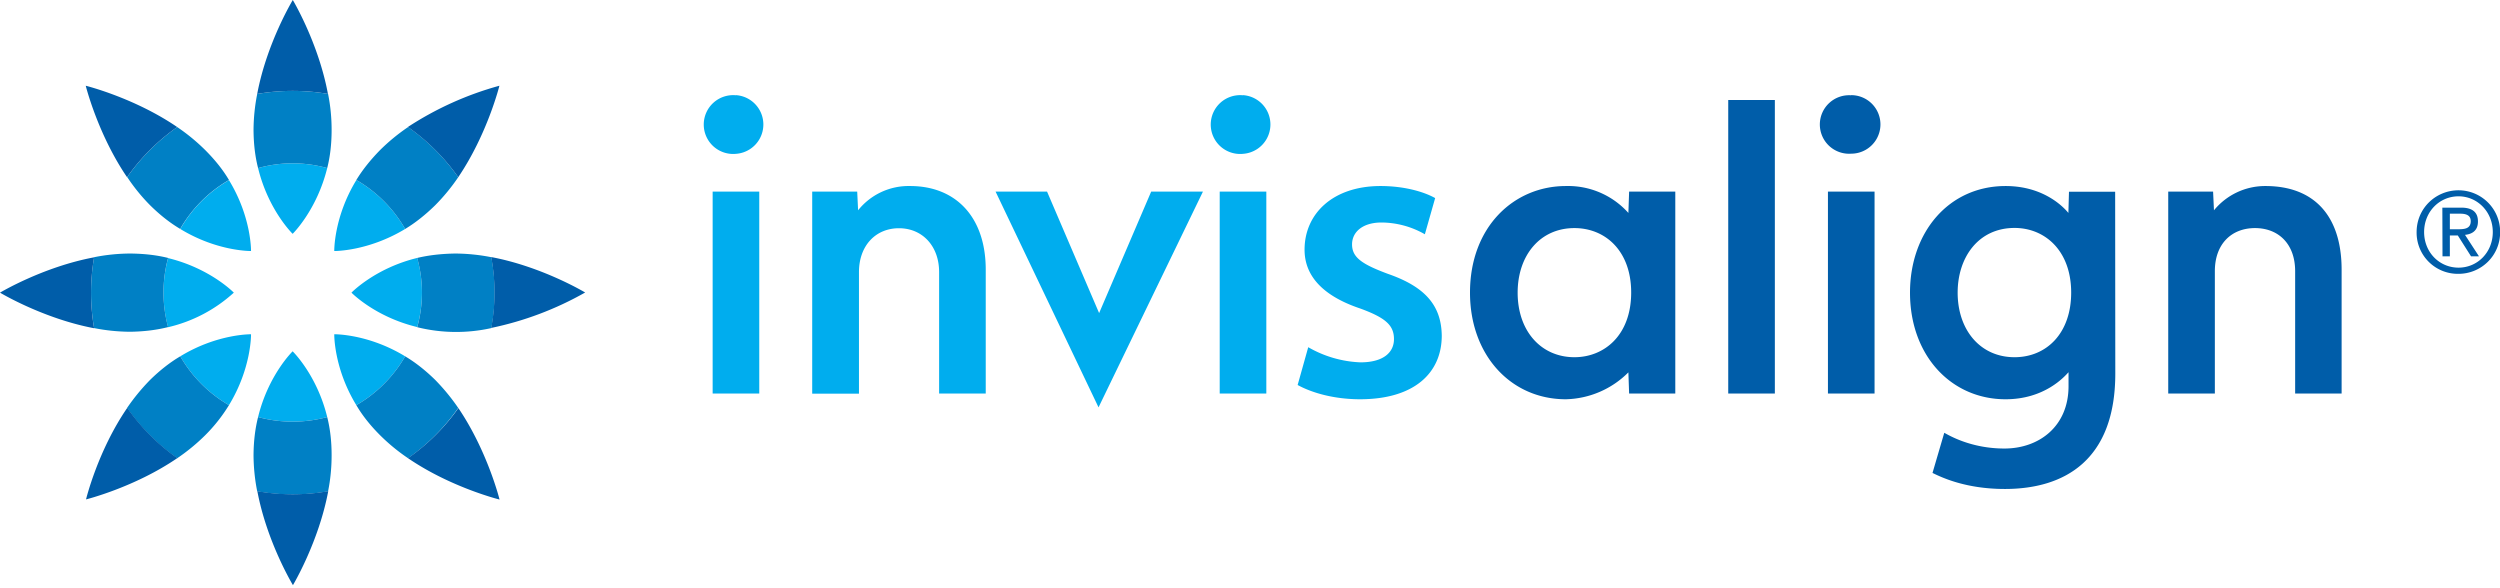
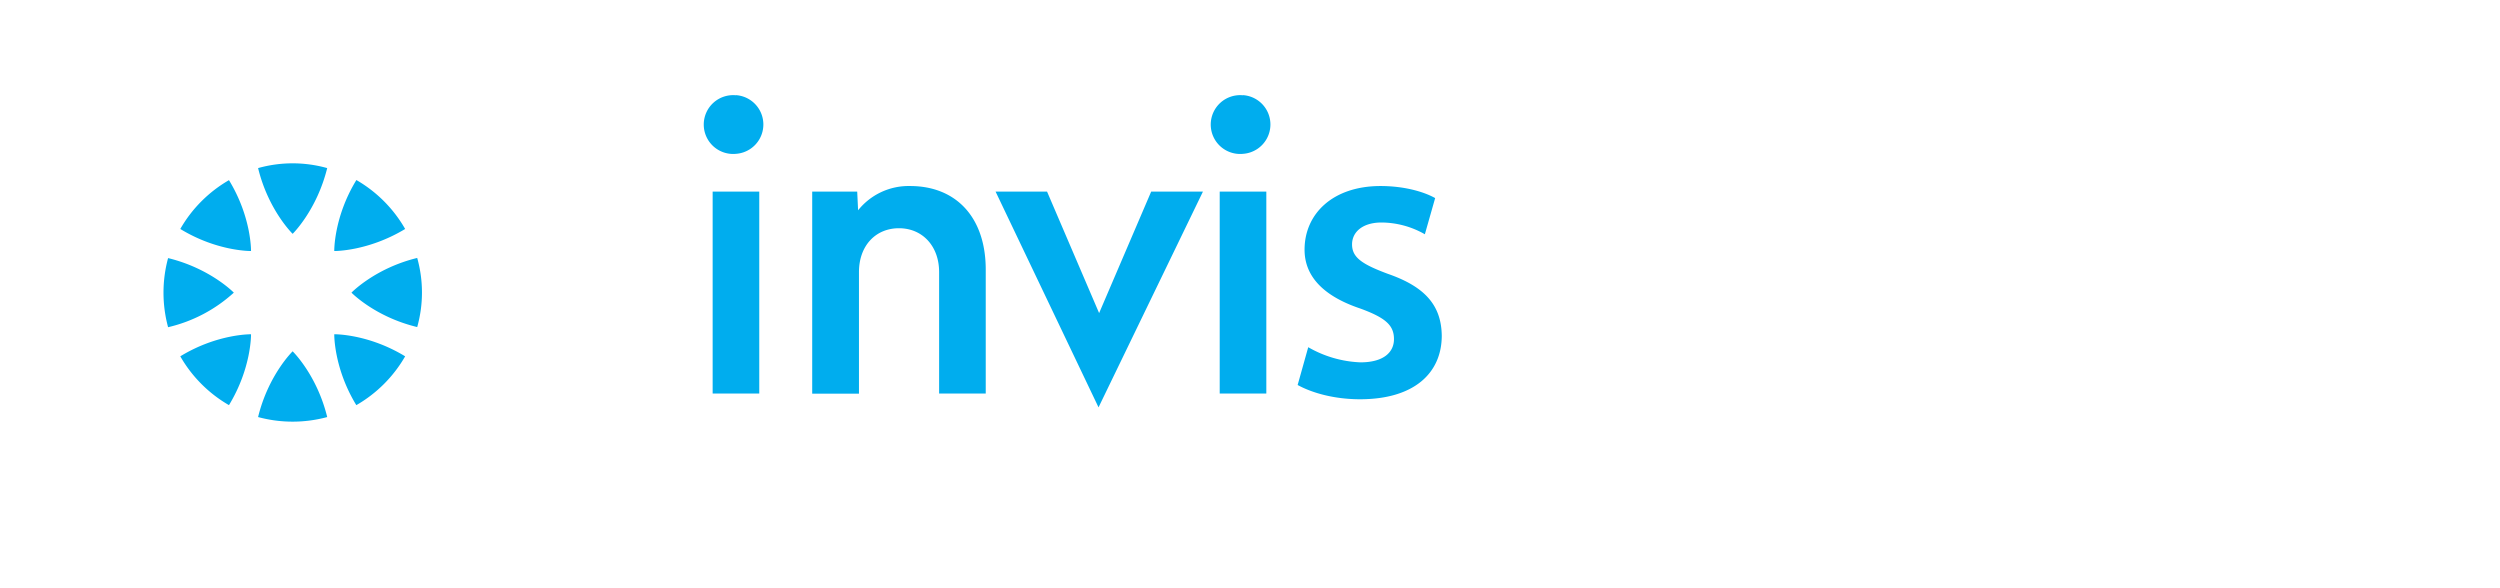
<svg xmlns="http://www.w3.org/2000/svg" width="170" height="40" viewBox="0 0 170 40">
  <path fill="#00adee" d="m71.2 13.03 3.54 8.26 3.54-8.26h3.52L74.7 27.7 67.7 13.03zm17.76 10.58a7.7 7.7 0 0 0 3.55 1.03c1.54 0 2.28-.66 2.28-1.58 0-.94-.57-1.45-2.29-2.08-2.71-.91-3.79-2.34-3.79-4 0-2.45 1.93-4.33 5.17-4.33 1.54 0 2.89.36 3.71.82l-.7 2.46a6 6 0 0 0-2.95-.8c-1.26 0-2 .63-2 1.49 0 .88.66 1.34 2.43 2 2.54.88 3.64 2.15 3.67 4.2 0 2.54-1.87 4.33-5.56 4.33-1.68 0-3.2-.4-4.24-.97zM48.46 13.03h3.17v13.73h-3.17zm1.6-6.55a2 2 0 1 0-.01 3.98 2 2 0 0 0 0-3.99m32.89 6.56h3.17v13.73h-3.17zm1.59-6.55a2 2 0 1 0 0 3.98 2 2 0 0 0 0-3.99m-29.3 6.56h3.06l.06 1.27a4.4 4.4 0 0 1 3.54-1.65c3.07 0 5.14 2.07 5.14 5.69v8.42h-3.17V18.5c0-1.77-1.14-2.98-2.73-2.98s-2.72 1.19-2.72 2.98v8.27h-3.18zm-31-.79a9 9 0 0 1 3.32 3.33c-2.53 1.53-4.82 1.5-4.82 1.5s-.04-2.3 1.5-4.82m3.32 11.98c-2.53-1.54-4.82-1.5-4.82-1.5s-.04 2.3 1.5 4.82a9 9 0 0 0 3.32-3.32M23.9 19.9s1.6 1.65 4.47 2.34a8.7 8.7 0 0 0 0-4.7c-2.87.7-4.47 2.36-4.47 2.36m-8 0s-1.6-1.65-4.47-2.35a9 9 0 0 0 0 4.7 10 10 0 0 0 4.47-2.35m1.18 2.83s-2.3-.04-4.82 1.5a9 9 0 0 0 3.31 3.32c1.54-2.53 1.5-4.82 1.5-4.82m0-5.66s.04-2.3-1.5-4.82a9 9 0 0 0-3.31 3.32c2.52 1.54 4.82 1.5 4.82 1.5m2.82 6.82s-1.65 1.6-2.35 4.47a9 9 0 0 0 4.7 0c-.7-2.87-2.35-4.47-2.35-4.47m0-7.99s1.64-1.6 2.35-4.47a8.7 8.7 0 0 0-4.7 0c.7 2.87 2.35 4.47 2.35 4.47" />
-   <path fill="#0080c5" d="M22.55 30.96q0 1.25-.24 2.45a14 14 0 0 1-4.82 0q-.24-1.2-.25-2.45.01-1.42.31-2.6a9 9 0 0 0 4.7 0q.3 1.18.3 2.6m5.82-13.41a8.7 8.7 0 0 1 0 4.7 11 11 0 0 0 5.04.06 13 13 0 0 0 0-4.82q-1.2-.24-2.44-.25-1.43.02-2.6.3m-.82 6.69a9 9 0 0 1-3.32 3.32q.6 1.03 1.62 2.05a13 13 0 0 0 1.9 1.56 14 14 0 0 0 3.41-3.42q-.69-1.01-1.56-1.9-1.02-1-2.05-1.61m-16.12-1.99a9 9 0 0 1 0-4.7q-1.16-.29-2.6-.3-1.24.01-2.43.25a14 14 0 0 0 0 4.82q1.19.24 2.44.25 1.43-.02 2.6-.32m12.79-10a9 9 0 0 1 3.32 3.33q1.03-.62 2.05-1.62.87-.88 1.56-1.9a14 14 0 0 0-3.41-3.41q-1.02.69-1.9 1.56-1 1.02-1.62 2.04m-6.68-.81a8.7 8.7 0 0 1 4.7 0q.3-1.17.3-2.6 0-1.24-.24-2.44a14 14 0 0 0-4.82 0q-.24 1.2-.25 2.44.01 1.44.31 2.6m-5.3 4.14a9 9 0 0 1 3.32-3.33q-.6-1.02-1.62-2.04-.88-.87-1.9-1.56a14 14 0 0 0-3.4 3.4q.68 1.03 1.55 1.91 1.01 1 2.06 1.62m3.31 11.98a9 9 0 0 1-3.31-3.32q-1.04.61-2.06 1.61-.87.89-1.56 1.9a14 14 0 0 0 3.41 3.42q1.02-.69 1.9-1.56a11 11 0 0 0 1.62-2.05" />
-   <path fill="#005da9" d="M147.44 13.03h3.05l.06 1.27a4.5 4.5 0 0 1 3.5-1.65c3.35 0 5.18 2.07 5.18 5.69v8.42h-3.16v-8.32c0-1.86-1.14-2.93-2.73-2.93s-2.73 1.07-2.73 2.93v8.32h-3.17zM117.52 6.8h3.17v19.96h-3.17zm6.78 6.23h3.17v13.73h-3.17zm1.58-6.55a1.99 1.99 0 1 0 0 3.97 1.99 1.99 0 0 0 0-3.98m-15.1 6.56h3.14v13.73h-3.14l-.05-1.44a6.2 6.2 0 0 1-4.25 1.83c-3.75 0-6.52-3.01-6.52-7.25 0-4.49 3-7.25 6.52-7.25a5.5 5.5 0 0 1 4.25 1.83zm-7.58 6.87c0 2.63 1.61 4.39 3.86 4.39 2.03 0 3.86-1.49 3.86-4.4 0-2.82-1.75-4.38-3.86-4.38-2.34 0-3.86 1.86-3.86 4.39m37.64 0c0-2.87-1.8-4.4-3.85-4.4-2.46 0-3.87 2-3.87 4.4 0 2.53 1.53 4.39 3.87 4.39 2.15 0 3.85-1.6 3.85-4.4m3 5.51c0 5.89-3.45 7.85-7.51 7.85-2.7 0-4.34-.81-4.92-1.09l.8-2.73c.35.19 1.83 1.07 4.09 1.07 2.36 0 4.36-1.51 4.36-4.24v-.95c-.25.27-1.6 1.84-4.28 1.84-3.7 0-6.5-2.97-6.5-7.25 0-4.1 2.63-7.25 6.5-7.25 2.65 0 4 1.5 4.27 1.83l.04-1.44h3.14zM27.73 8.64a22 22 0 0 1 6.23-2.81s-.82 3.3-2.8 6.22a14 14 0 0 0-3.42-3.41M22.3 6.39C21.66 2.92 19.91 0 19.91 0s-1.77 2.92-2.42 6.39a14 14 0 0 1 4.82 0m5.44 24.77c2.91 1.99 6.22 2.81 6.22 2.81s-.82-3.3-2.8-6.22a14 14 0 0 1-3.42 3.4M6.39 17.5c-3.47.65-6.39 2.4-6.39 2.4s2.92 1.76 6.4 2.42a14 14 0 0 1 0-4.82M33.4 22.3a22 22 0 0 0 6.39-2.41s-2.92-1.76-6.39-2.41a13 13 0 0 1 0 4.82M12.05 8.64C9.14 6.65 5.83 5.83 5.83 5.83s.82 3.3 2.81 6.22a14 14 0 0 1 3.41-3.41M17.5 33.4c.65 3.47 2.42 6.39 2.42 6.39s1.75-2.92 2.4-6.39a14 14 0 0 1-4.82 0m-8.85-5.66c-2 2.91-2.8 6.22-2.8 6.22s3.3-.82 6.21-2.81a14 14 0 0 1-3.4-3.41m158.52-14.8a2.83 2.83 0 0 1 2.83 2.84c0 1.62-1.3 2.84-2.83 2.84a2.8 2.8 0 0 1-2.85-2.84c0-1.61 1.3-2.84 2.85-2.84m0 5.26c1.3 0 2.33-1.05 2.33-2.42s-1.04-2.43-2.33-2.43c-1.31 0-2.34 1.06-2.34 2.43s1.03 2.42 2.34 2.42m-1.1-4.08h1.26q1.17-.01 1.16.95c0 .6-.38.85-.88.9l.95 1.46h-.54l-.9-1.42h-.54v1.42h-.5zm.51 1.47h.52c.45 0 .9-.02.9-.55 0-.46-.41-.51-.75-.51h-.67z" />
</svg>